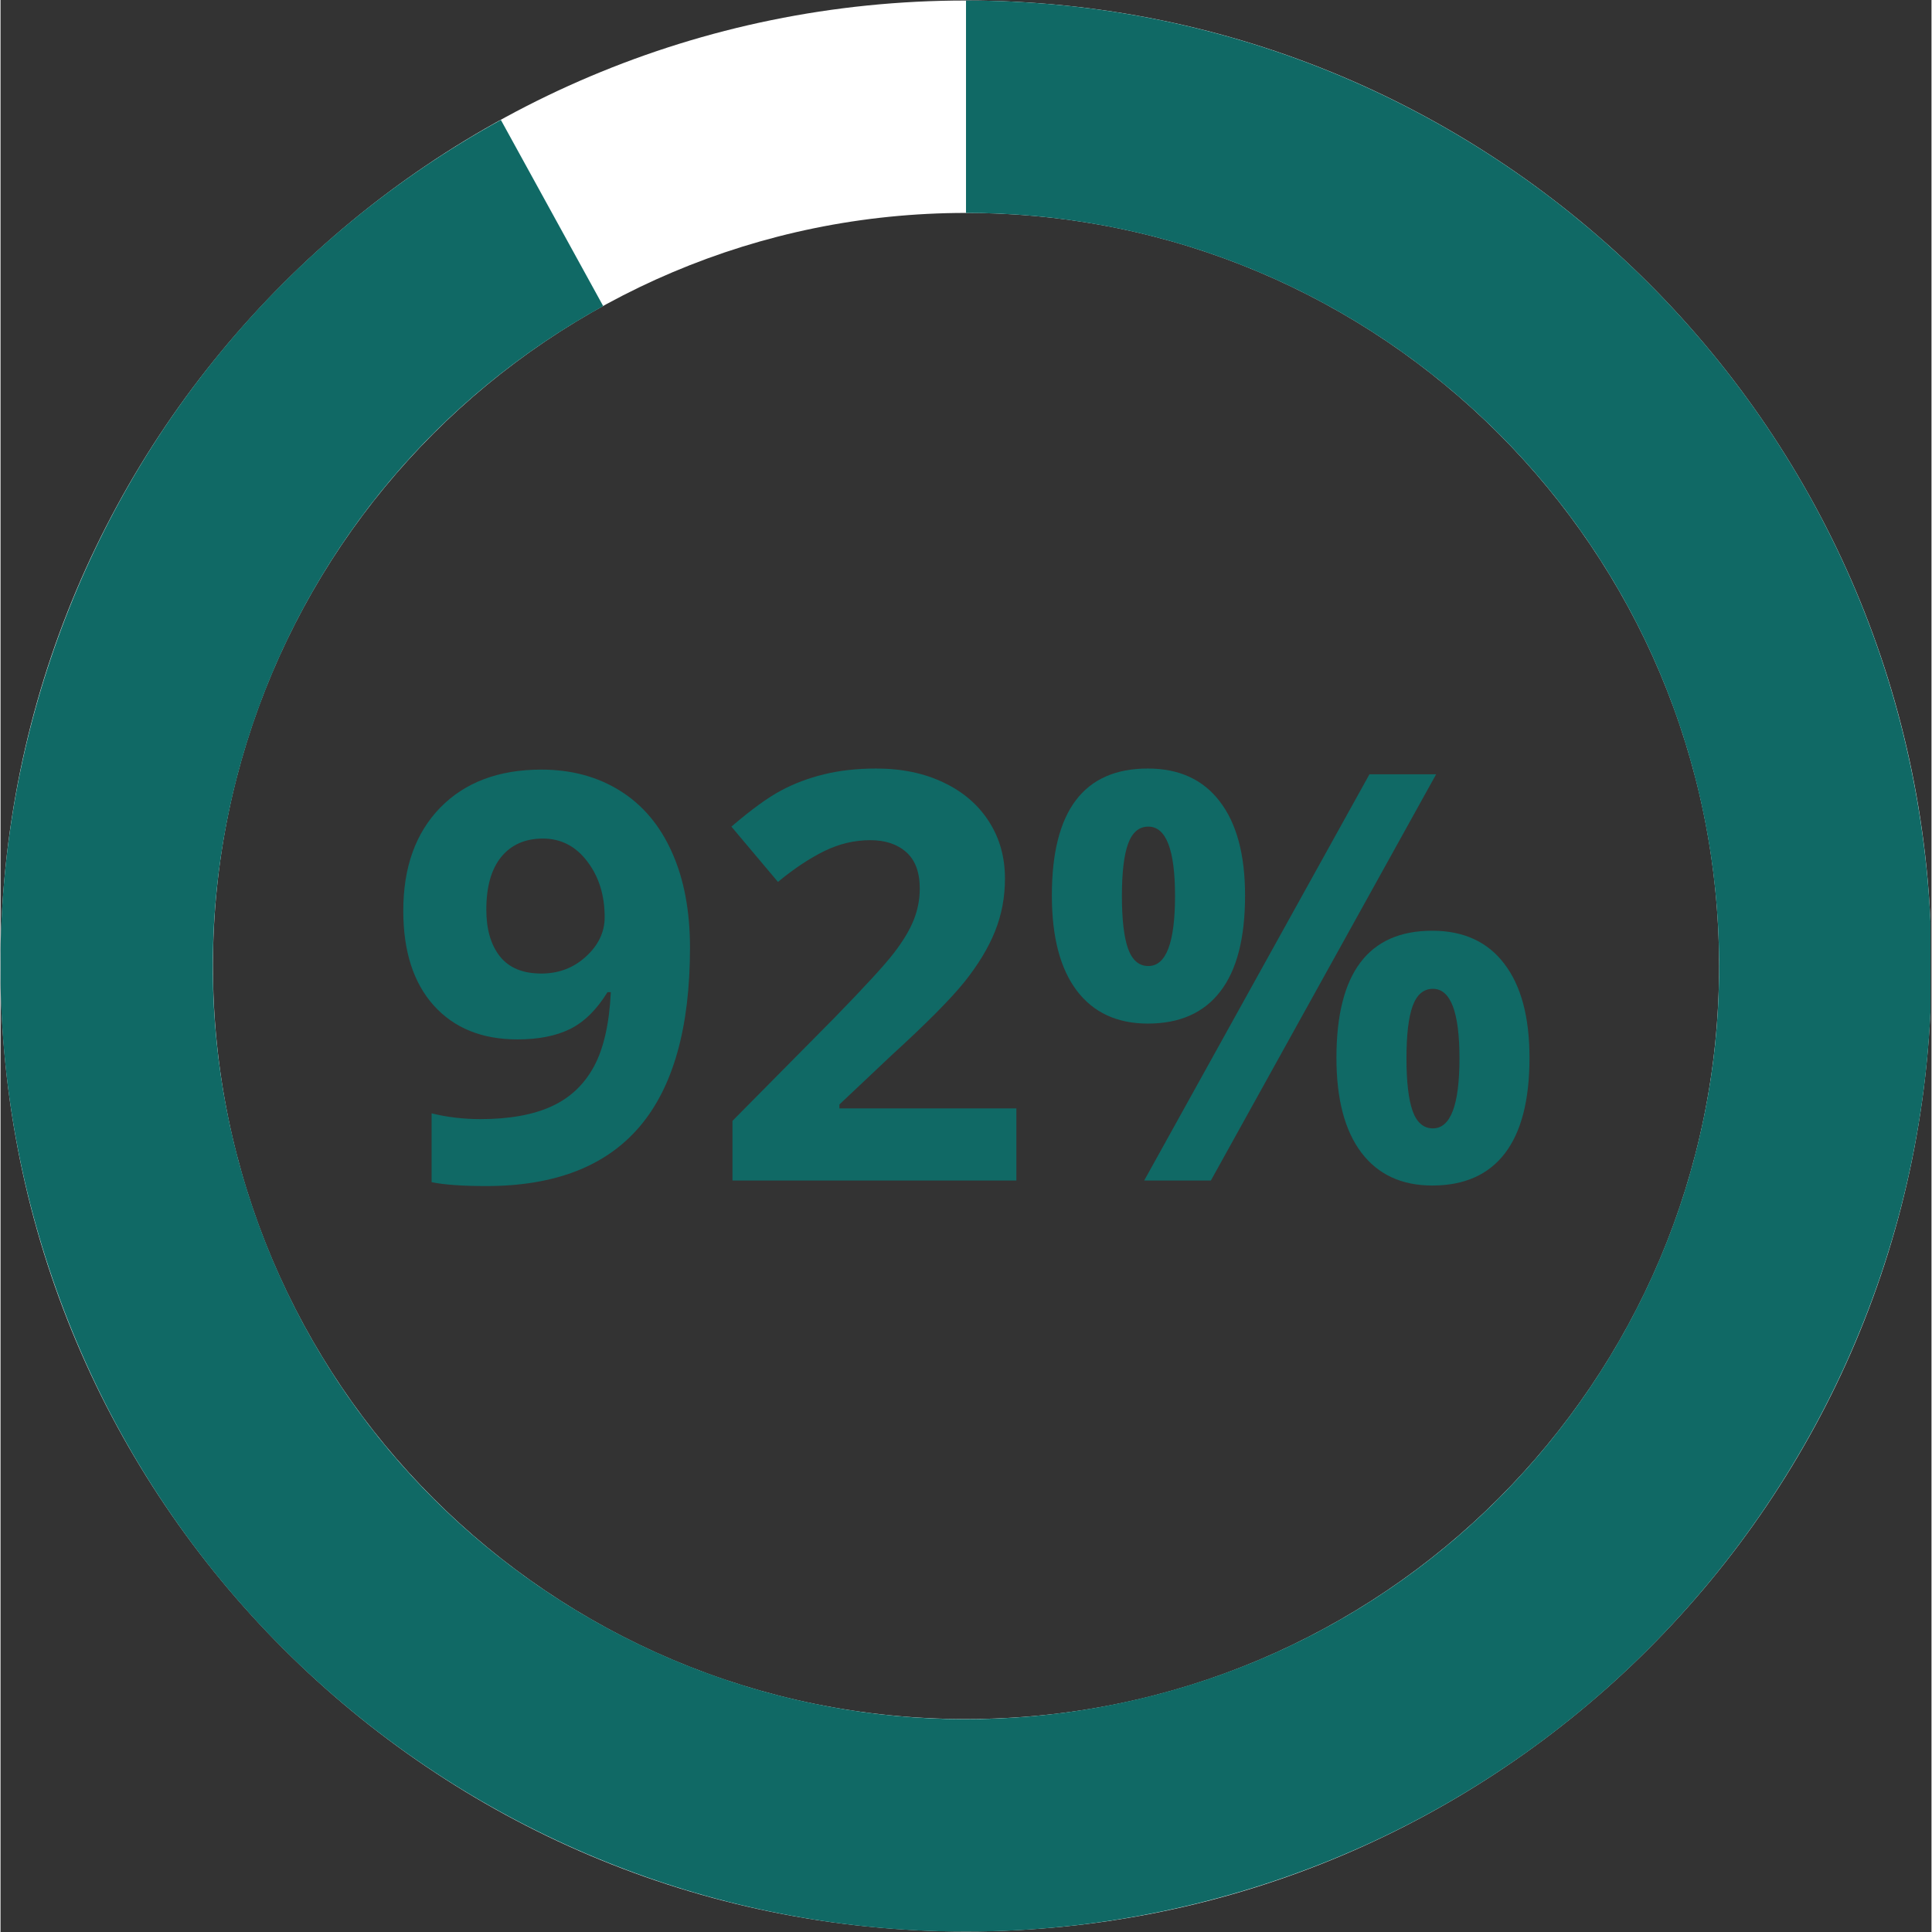
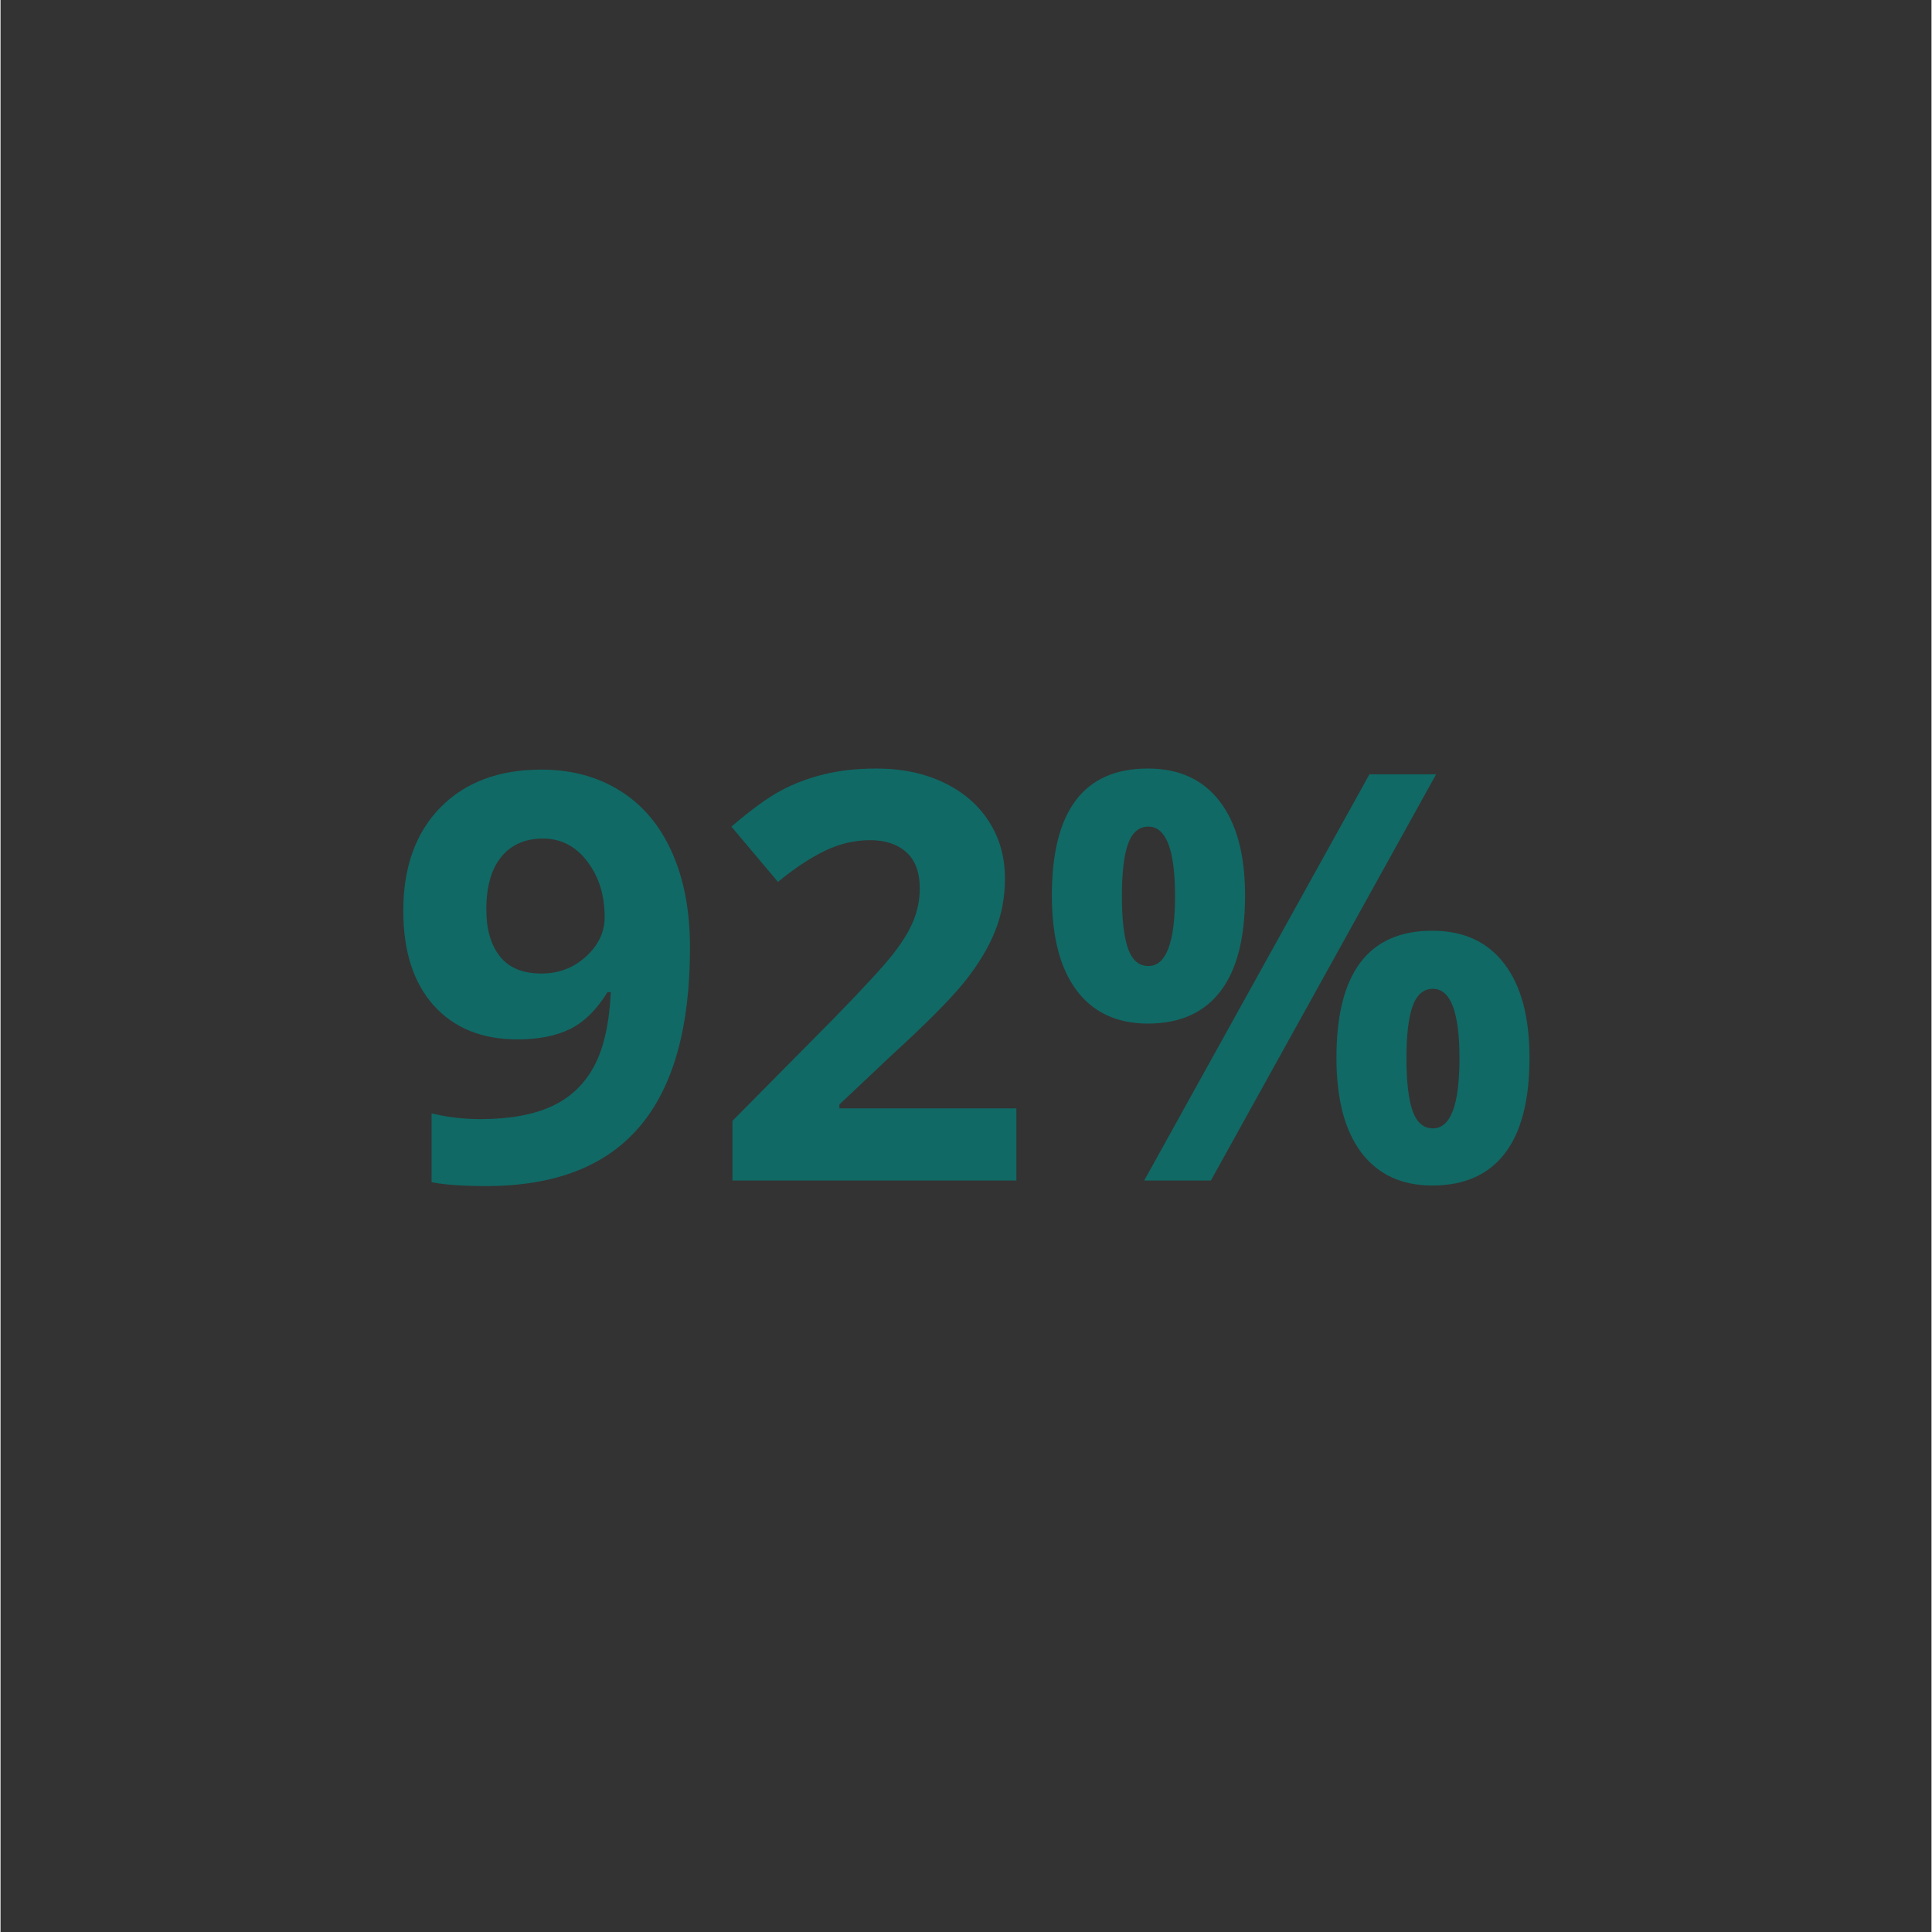
<svg xmlns="http://www.w3.org/2000/svg" width="300" zoomAndPan="magnify" viewBox="0 0 224.88 225" height="300" preserveAspectRatio="xMidYMid meet" version="1.0">
  <rect x="0" y="0" width="224.88" height="225" fill="#333333" stroke="none" />
  <defs>
    <g />
    <clipPath id="a4d7d21179">
      <path d="M 0 0.059 L 224.762 0.059 L 224.762 224.938 L 0 224.938 Z M 0 0.059 " clip-rule="nonzero" />
    </clipPath>
    <clipPath id="7a45599f14">
-       <path d="M 0 0.059 L 224.762 0.059 L 224.762 224.938 L 0 224.938 Z M 0 0.059 " clip-rule="nonzero" />
-     </clipPath>
+       </clipPath>
    <clipPath id="7360cc9508">
      <path d="M 112.441 0.059 C 174.539 0.059 224.879 50.402 224.879 112.5 C 224.879 174.598 174.539 224.941 112.441 224.941 C 50.34 224.941 0 174.598 0 112.5 C 0 50.402 50.34 0.059 112.441 0.059 L 112.441 24.797 C 64.004 24.797 24.738 64.062 24.738 112.5 C 24.738 160.938 64.004 200.203 112.441 200.203 C 160.879 200.203 200.145 160.938 200.145 112.5 C 200.145 64.062 160.879 24.797 112.441 24.797 Z M 112.441 0.059 " clip-rule="nonzero" />
    </clipPath>
    <clipPath id="f5991f3525">
      <path d="M 0 0.059 L 224.762 0.059 L 224.762 224.938 L 0 224.938 Z M 0 0.059 " clip-rule="nonzero" />
    </clipPath>
    <clipPath id="30189271a4">
      <path d="M 112.441 0.059 C 174.539 0.059 224.879 50.402 224.879 112.5 C 224.879 174.598 174.539 224.941 112.441 224.941 C 50.34 224.941 0 174.598 0 112.5 C 0 50.402 50.34 0.059 112.441 0.059 L 112.441 24.797 C 64.004 24.797 24.738 64.062 24.738 112.5 C 24.738 160.938 64.004 200.203 112.441 200.203 C 160.879 200.203 200.145 160.938 200.145 112.5 C 200.145 64.062 160.879 24.797 112.441 24.797 Z M 112.441 0.059 " clip-rule="nonzero" />
    </clipPath>
    <clipPath id="cc949dedfc">
-       <rect x="0" width="225" y="0" height="225" />
-     </clipPath>
+       </clipPath>
    <clipPath id="f67d137590">
-       <path d="M 0 0.059 L 224.762 0.059 L 224.762 224.938 L 0 224.938 Z M 0 0.059 " clip-rule="nonzero" />
-     </clipPath>
+       </clipPath>
    <clipPath id="2f5636606c">
      <path d="M 112.441 0.059 C 169.09 0.059 216.895 42.203 223.992 98.406 C 231.094 154.609 195.273 207.32 140.402 221.406 C 85.531 235.496 28.75 206.562 7.895 153.891 C -12.957 101.219 8.629 41.258 58.273 13.969 L 70.188 35.645 C 31.469 56.934 14.629 103.703 30.895 144.785 C 47.16 185.871 91.453 208.438 134.25 197.449 C 177.051 186.461 204.988 145.348 199.453 101.508 C 193.914 57.668 156.629 24.797 112.441 24.797 Z M 112.441 0.059 " clip-rule="nonzero" />
    </clipPath>
    <clipPath id="f18813abd7">
      <path d="M 0 0.059 L 224.762 0.059 L 224.762 224.938 L 0 224.938 Z M 0 0.059 " clip-rule="nonzero" />
    </clipPath>
    <clipPath id="2050221bf7">
      <path d="M 112.441 0.059 C 169.09 0.059 216.895 42.203 223.992 98.406 C 231.094 154.609 195.273 207.32 140.402 221.406 C 85.531 235.496 28.75 206.562 7.895 153.891 C -12.957 101.219 8.629 41.258 58.273 13.969 L 70.188 35.645 C 31.469 56.934 14.629 103.703 30.895 144.785 C 47.16 185.871 91.453 208.438 134.25 197.449 C 177.051 186.461 204.988 145.348 199.453 101.508 C 193.914 57.668 156.629 24.797 112.441 24.797 Z M 112.441 0.059 " clip-rule="nonzero" />
    </clipPath>
    <clipPath id="5de8e42523">
      <rect x="0" width="225" y="0" height="225" />
    </clipPath>
    <clipPath id="3f4f6e5fda">
      <rect x="0" width="225" y="0" height="225" />
    </clipPath>
  </defs>
  <g clip-path="url(#a4d7d21179)">
    <g transform="matrix(1, 0, 0, 1, 0, -0)">
      <g clip-path="url(#3f4f6e5fda)">
        <g fill="#106965" fill-opacity="1">
          <g transform="translate(44.765, 137.487)">
            <g>
              <path d="M 35.531 -27.109 C 35.531 -17.797 33.566 -10.844 29.641 -6.25 C 25.711 -1.656 19.77 0.641 11.812 0.641 C 9.008 0.641 6.883 0.488 5.438 0.188 L 5.438 -7.828 C 7.25 -7.379 9.145 -7.156 11.125 -7.156 C 14.469 -7.156 17.219 -7.645 19.375 -8.625 C 21.531 -9.602 23.18 -11.145 24.328 -13.25 C 25.473 -15.352 26.133 -18.25 26.312 -21.938 L 25.922 -21.938 C 24.672 -19.906 23.223 -18.477 21.578 -17.656 C 19.941 -16.844 17.895 -16.438 15.438 -16.438 C 11.312 -16.438 8.062 -17.754 5.688 -20.391 C 3.32 -23.035 2.141 -26.711 2.141 -31.422 C 2.141 -36.484 3.578 -40.488 6.453 -43.438 C 9.336 -46.383 13.258 -47.859 18.219 -47.859 C 21.707 -47.859 24.766 -47.035 27.391 -45.391 C 30.016 -43.754 32.023 -41.375 33.422 -38.25 C 34.828 -35.133 35.531 -31.422 35.531 -27.109 Z M 18.406 -39.828 C 16.332 -39.828 14.711 -39.113 13.547 -37.688 C 12.391 -36.27 11.812 -34.223 11.812 -31.547 C 11.812 -29.266 12.336 -27.453 13.391 -26.109 C 14.453 -24.773 16.062 -24.109 18.219 -24.109 C 20.25 -24.109 21.984 -24.77 23.422 -26.094 C 24.867 -27.414 25.594 -28.941 25.594 -30.672 C 25.594 -33.242 24.914 -35.41 23.562 -37.172 C 22.219 -38.941 20.5 -39.828 18.406 -39.828 Z M 18.406 -39.828 " />
            </g>
          </g>
        </g>
        <g fill="#106965" fill-opacity="1">
          <g transform="translate(82.587, 137.487)">
            <g>
              <path d="M 35.719 0 L 2.656 0 L 2.656 -6.953 L 14.531 -18.953 C 18.039 -22.555 20.332 -25.051 21.406 -26.438 C 22.488 -27.832 23.27 -29.125 23.75 -30.312 C 24.227 -31.5 24.469 -32.727 24.469 -34 C 24.469 -35.906 23.941 -37.32 22.891 -38.25 C 21.848 -39.176 20.453 -39.641 18.703 -39.641 C 16.867 -39.641 15.086 -39.219 13.359 -38.375 C 11.641 -37.531 9.836 -36.332 7.953 -34.781 L 2.531 -41.219 C 4.852 -43.207 6.781 -44.609 8.312 -45.422 C 9.844 -46.242 11.516 -46.875 13.328 -47.312 C 15.141 -47.758 17.164 -47.984 19.406 -47.984 C 22.363 -47.984 24.973 -47.441 27.234 -46.359 C 29.504 -45.285 31.266 -43.773 32.516 -41.828 C 33.766 -39.891 34.391 -37.672 34.391 -35.172 C 34.391 -32.992 34.004 -30.945 33.234 -29.031 C 32.473 -27.125 31.289 -25.164 29.688 -23.156 C 28.082 -21.156 25.25 -18.301 21.188 -14.594 L 15.109 -8.859 L 15.109 -8.406 L 35.719 -8.406 Z M 35.719 0 " />
            </g>
          </g>
        </g>
        <g fill="#106965" fill-opacity="1">
          <g transform="translate(120.409, 137.487)">
            <g>
              <path d="M 10.188 -33.141 C 10.188 -30.398 10.426 -28.352 10.906 -27 C 11.395 -25.656 12.18 -24.984 13.266 -24.984 C 15.336 -24.984 16.375 -27.703 16.375 -33.141 C 16.375 -38.523 15.336 -41.219 13.266 -41.219 C 12.18 -41.219 11.395 -40.551 10.906 -39.219 C 10.426 -37.895 10.188 -35.867 10.188 -33.141 Z M 24.531 -33.203 C 24.531 -28.234 23.566 -24.504 21.641 -22.016 C 19.723 -19.523 16.91 -18.281 13.203 -18.281 C 9.641 -18.281 6.883 -19.555 4.938 -22.109 C 3 -24.672 2.031 -28.367 2.031 -33.203 C 2.031 -43.055 5.754 -47.984 13.203 -47.984 C 16.848 -47.984 19.645 -46.703 21.594 -44.141 C 23.551 -41.586 24.531 -37.941 24.531 -33.203 Z M 46.781 -47.312 L 20.547 0 L 12.781 0 L 39.016 -47.312 Z M 43.328 -14.234 C 43.328 -11.492 43.566 -9.445 44.047 -8.094 C 44.535 -6.75 45.32 -6.078 46.406 -6.078 C 48.469 -6.078 49.5 -8.797 49.5 -14.234 C 49.5 -19.629 48.469 -22.328 46.406 -22.328 C 45.32 -22.328 44.535 -21.66 44.047 -20.328 C 43.566 -19.004 43.328 -16.973 43.328 -14.234 Z M 57.656 -14.297 C 57.656 -9.359 56.695 -5.645 54.781 -3.156 C 52.863 -0.664 50.047 0.578 46.328 0.578 C 42.773 0.578 40.023 -0.695 38.078 -3.25 C 36.141 -5.812 35.172 -9.492 35.172 -14.297 C 35.172 -24.16 38.891 -29.094 46.328 -29.094 C 49.973 -29.094 52.77 -27.812 54.719 -25.25 C 56.676 -22.695 57.656 -19.047 57.656 -14.297 Z M 57.656 -14.297 " />
            </g>
          </g>
        </g>
        <g clip-path="url(#7a45599f14)">
          <g clip-path="url(#7360cc9508)">
            <g transform="matrix(1, 0, 0, 1, 0, -0)">
              <g clip-path="url(#cc949dedfc)">
                <g clip-path="url(#f5991f3525)">
                  <g clip-path="url(#30189271a4)">
-                     <path fill="#ffffff" d="M 0 0.059 L 224.879 0.059 L 224.879 224.941 L 0 224.941 Z M 0 0.059 " fill-opacity="1" fill-rule="nonzero" />
-                   </g>
+                     </g>
                </g>
              </g>
            </g>
          </g>
        </g>
        <g clip-path="url(#f67d137590)">
          <g clip-path="url(#2f5636606c)">
            <g transform="matrix(1, 0, 0, 1, 0, -0)">
              <g clip-path="url(#5de8e42523)">
                <g clip-path="url(#f18813abd7)">
                  <g clip-path="url(#2050221bf7)">
-                     <path fill="#106965" d="M 0 0.059 L 224.879 0.059 L 224.879 224.941 L 0 224.941 Z M 0 0.059 " fill-opacity="1" fill-rule="nonzero" />
-                   </g>
+                     </g>
                </g>
              </g>
            </g>
          </g>
        </g>
      </g>
    </g>
  </g>
</svg>